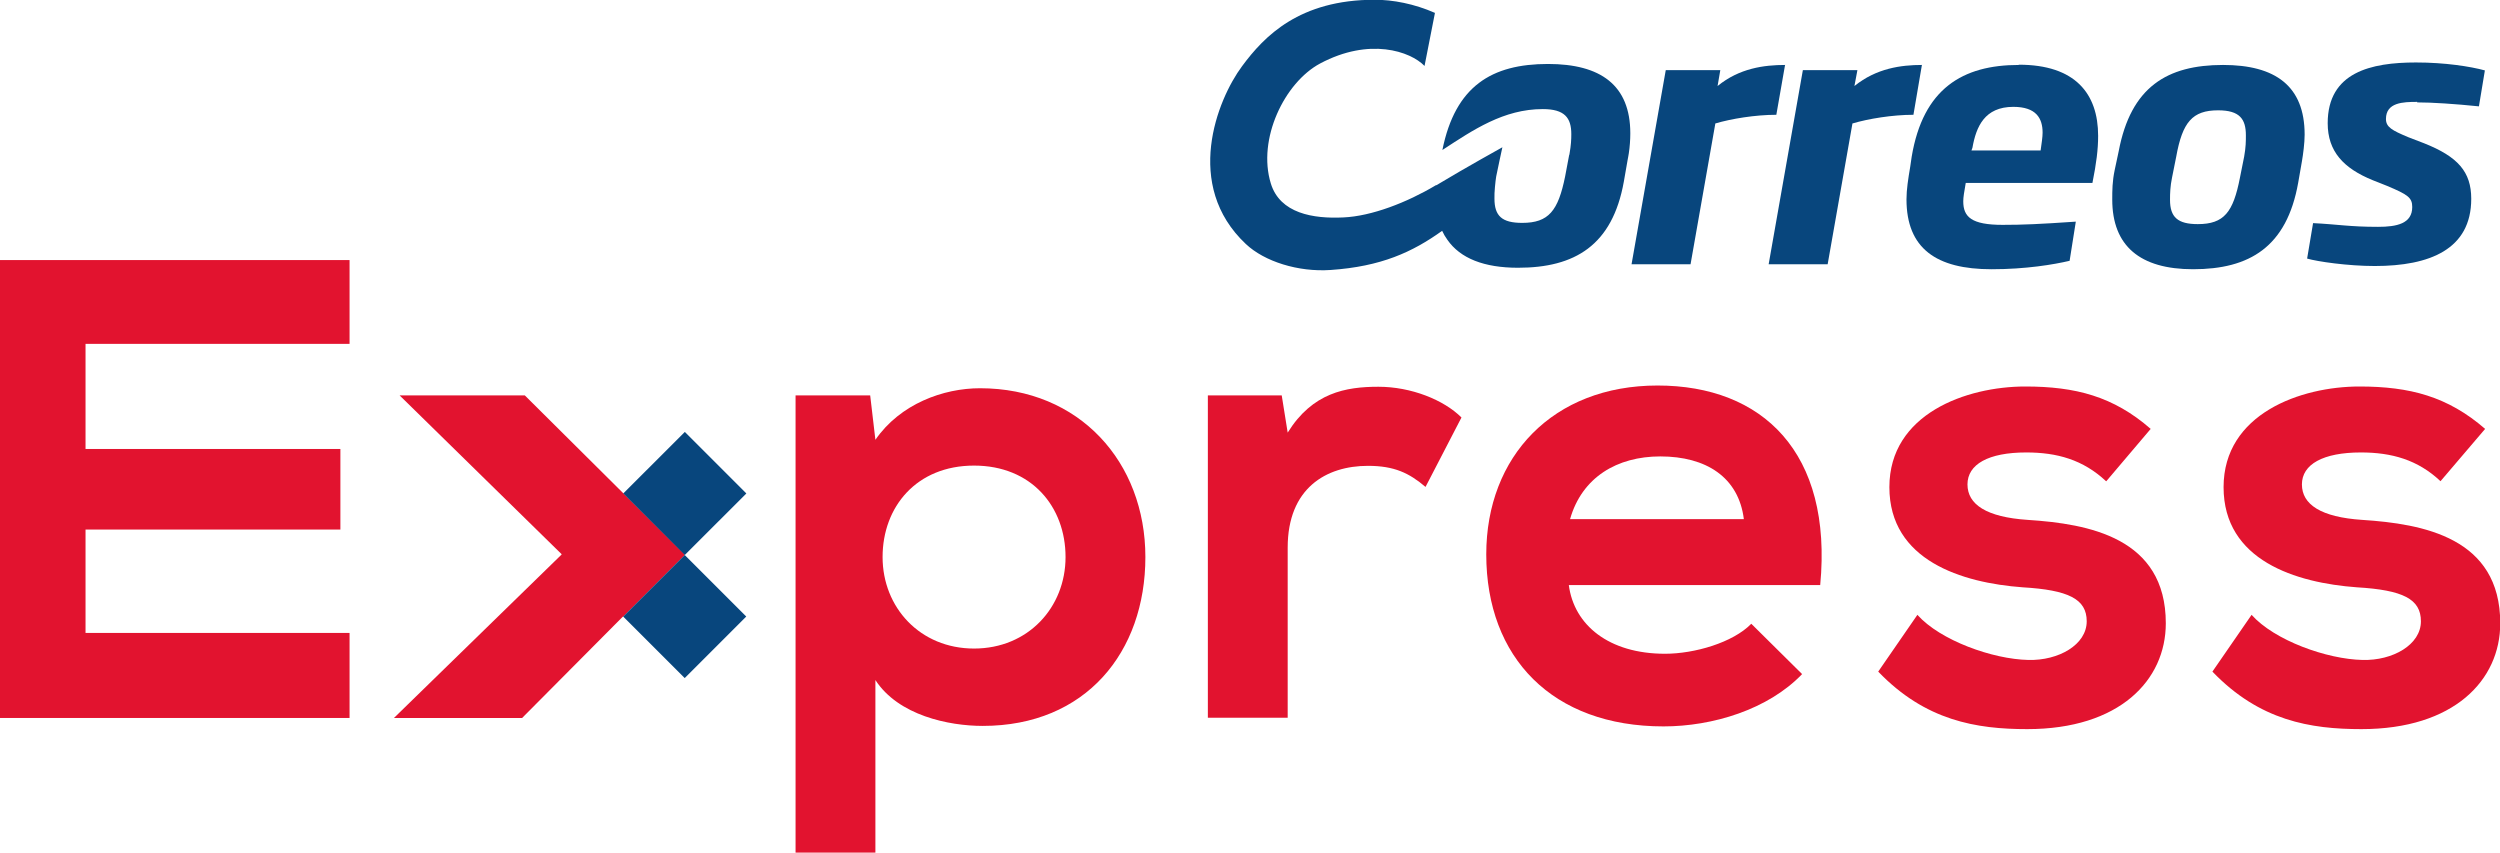
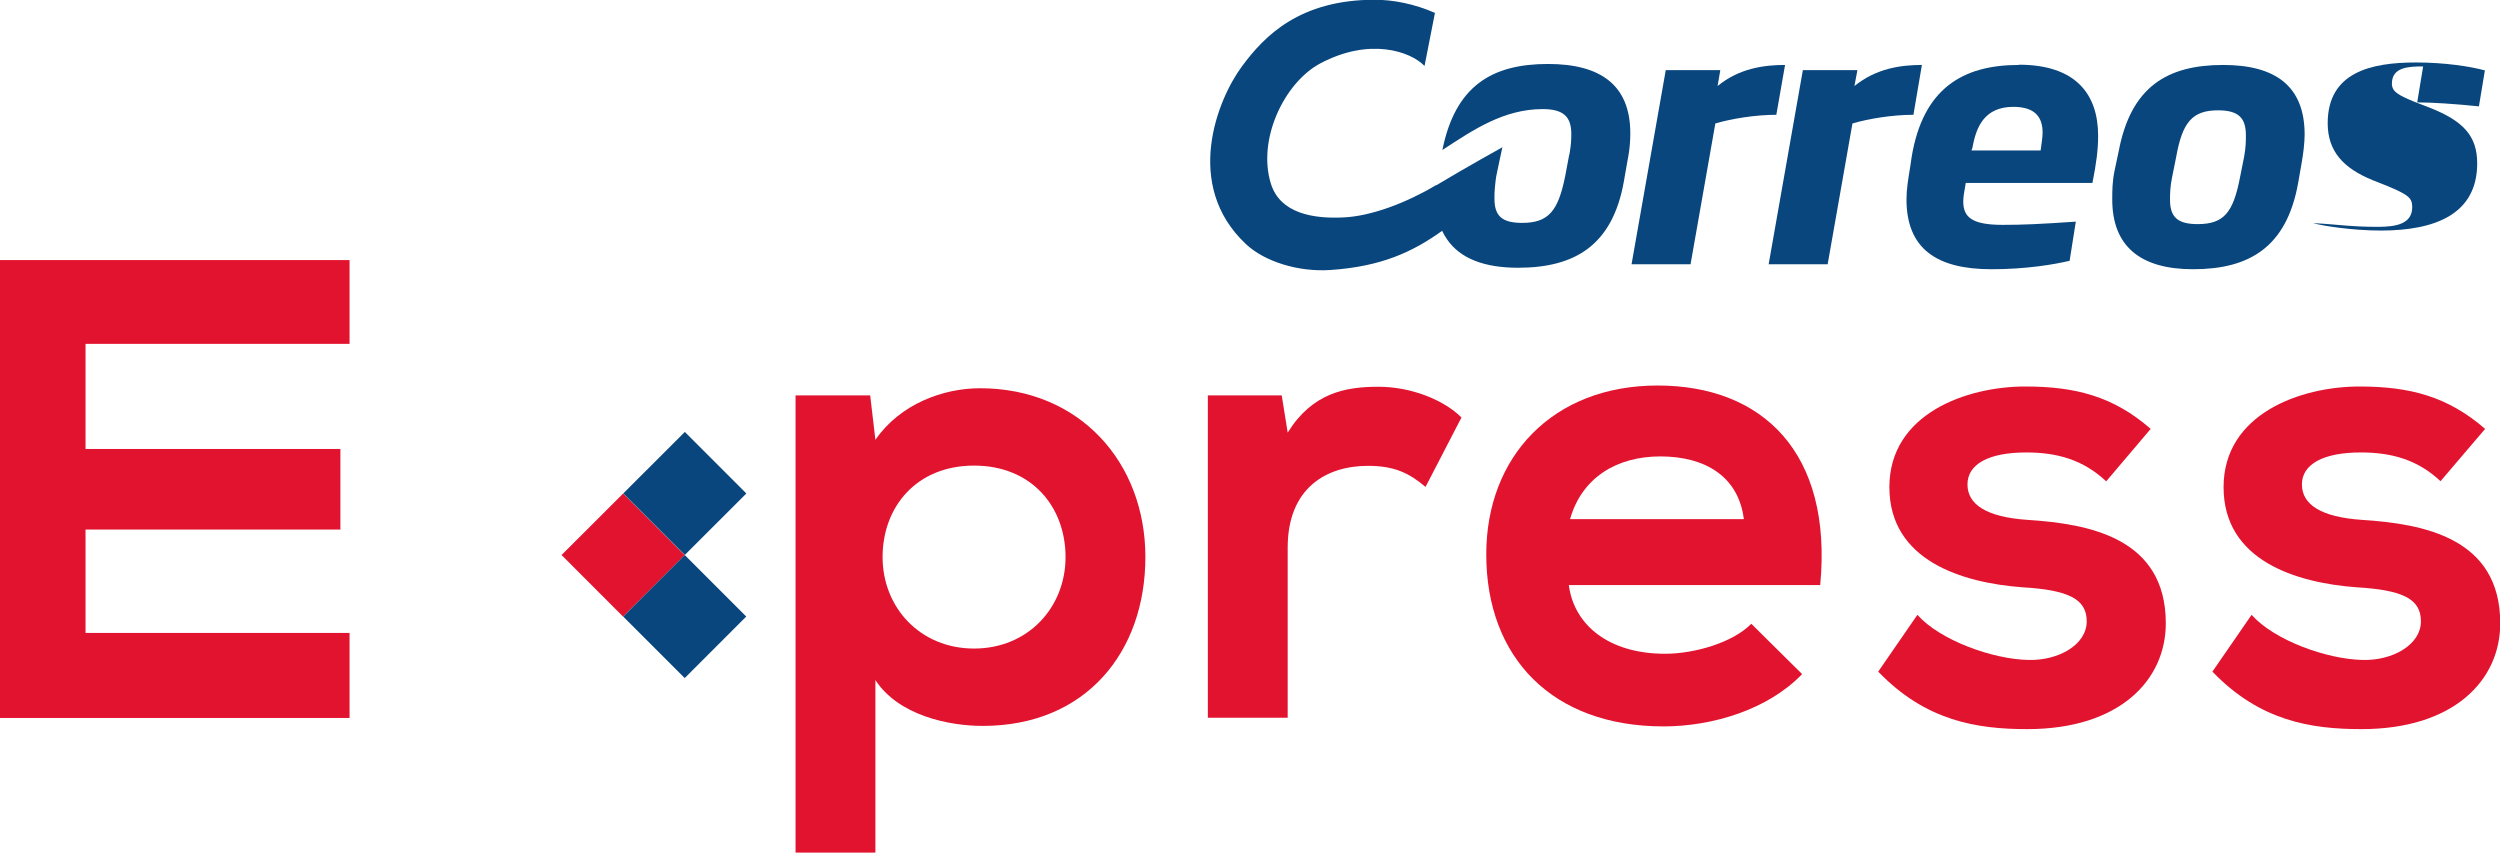
<svg xmlns="http://www.w3.org/2000/svg" id="Capa_1" viewBox="0 0 100.84 34.39">
  <polygon points="14.1 28.96 0 28.96 0 10.49 14.1 10.49 14.1 13.87 3.45 13.87 3.45 18.11 13.73 18.11 13.73 21.36 3.45 21.36 3.45 25.53 14.1 25.53 14.1 28.96" style="fill:#e2132f;" />
-   <polygon points="16.12 15.95 22.66 22.36 15.89 28.96 21.06 28.96 27.62 22.36 21.17 15.95 16.12 15.95" style="fill:#e2132f;" />
  <path d="M32.09,34.39V15.95h3.01l.21,1.79c1-1.45,2.74-2.08,4.22-2.08,4.01,0,6.67,2.98,6.67,6.81s-2.4,6.81-6.56,6.81c-1.37,0-3.4-.42-4.33-1.85v6.96h-3.21Zm10.89-11.92c0-2.03-1.37-3.69-3.69-3.69s-3.69,1.66-3.69,3.69,1.51,3.69,3.69,3.69,3.69-1.66,3.69-3.69" style="fill:#e2132f;" />
  <path d="M51.7,15.95l.24,1.5c1-1.61,2.34-1.85,3.66-1.85s2.64,.53,3.35,1.24l-1.45,2.8c-.66-.56-1.26-.85-2.32-.85-1.69,0-3.24,.9-3.24,3.3v6.86h-3.22V15.95h2.97Z" style="fill:#e2132f;" />
  <path d="M63.28,23.6c.21,1.61,1.61,2.77,3.88,2.77,1.19,0,2.74-.45,3.48-1.21l2.05,2.03c-1.37,1.43-3.61,2.11-5.59,2.11-4.48,0-7.15-2.77-7.15-6.94,0-3.95,2.69-6.81,6.91-6.81s7.07,2.69,6.56,8.05h-10.15Zm7.06-2.66c-.21-1.69-1.52-2.53-3.37-2.53-1.74,0-3.16,.84-3.64,2.53h7.01Z" style="fill:#e2132f;" />
  <path d="M84.95,19.41c-.93-.87-1.98-1.16-3.22-1.16-1.53,0-2.37,.48-2.37,1.29s.77,1.32,2.43,1.43c2.45,.16,5.57,.71,5.57,4.17,0,2.3-1.87,4.27-5.59,4.27-2.05,0-4.11-.34-6.01-2.32l1.58-2.29c.92,1.03,3.03,1.79,4.48,1.82,1.21,.03,2.35-.61,2.35-1.56,0-.9-.74-1.26-2.58-1.37-2.45-.18-5.38-1.08-5.38-4.04s3.11-4.06,5.48-4.06c2.03,0,3.56,.4,5.06,1.71l-1.79,2.11Z" style="fill:#e2132f;" />
  <path d="M98.44,19.41c-.92-.87-1.98-1.16-3.21-1.16-1.53,0-2.38,.48-2.38,1.29s.77,1.32,2.43,1.43c2.45,.16,5.57,.71,5.57,4.17,0,2.3-1.87,4.27-5.6,4.27-2.06,0-4.11-.34-6.01-2.32l1.58-2.29c.92,1.03,3.03,1.79,4.48,1.82,1.21,.03,2.35-.61,2.35-1.56,0-.9-.73-1.26-2.58-1.37-2.46-.18-5.38-1.08-5.38-4.04s3.11-4.06,5.48-4.06c2.03,0,3.56,.4,5.07,1.71l-1.8,2.11Z" style="fill:#e2132f;" />
  <rect x="23.38" y="20.63" width="3.51" height="3.51" transform="translate(-8.47 24.31) rotate(-44.96)" style="fill:#e2132f;" />
  <rect x="25.86" y="23.11" width="3.51" height="3.51" transform="translate(-9.49 26.82) rotate(-45.01)" style="fill:#08467d;" />
  <rect x="25.86" y="18.15" width="3.51" height="3.51" transform="translate(-5.98 25.35) rotate(-44.99)" style="fill:#08467d;" />
  <path d="M72.01,2.62c-.85,0-1.85,.13-2.73,.85l.11-.64h-2.2l-1.38,7.83h2.38l1-5.68c.64-.19,1.61-.35,2.46-.35l.35-2Z" style="fill:#08467d;" />
  <path d="M77.53,2.62c-.84,0-1.84,.13-2.73,.85l.12-.64h-2.2l-1.38,7.83h2.38l1-5.68c.64-.19,1.61-.35,2.46-.35l.34-2Z" style="fill:#08467d;" />
-   <path d="M97.5,4.13c.59,0,1.52,.06,2.49,.16l.24-1.45c-.59-.16-1.61-.32-2.78-.32-1.81,0-3.56,.39-3.56,2.45,0,1.14,.64,1.82,1.82,2.3l.58,.23c.83,.35,1.01,.47,1.01,.85,0,.67-.62,.8-1.38,.8-1.15,0-1.61-.1-2.62-.15l-.24,1.43c.41,.12,1.64,.3,2.73,.3,2.21,0,3.89-.67,3.89-2.71,0-1.09-.54-1.7-1.9-2.24l-.65-.25c-.64-.27-.89-.4-.89-.73,0-.67,.69-.69,1.26-.69" style="fill:#08467d;" />
+   <path d="M97.5,4.13c.59,0,1.52,.06,2.49,.16l.24-1.45c-.59-.16-1.61-.32-2.78-.32-1.81,0-3.56,.39-3.56,2.45,0,1.14,.64,1.82,1.82,2.3l.58,.23c.83,.35,1.01,.47,1.01,.85,0,.67-.62,.8-1.38,.8-1.15,0-1.61-.1-2.62-.15c.41,.12,1.64,.3,2.73,.3,2.21,0,3.89-.67,3.89-2.71,0-1.09-.54-1.7-1.9-2.24l-.65-.25c-.64-.27-.89-.4-.89-.73,0-.67,.69-.69,1.26-.69" style="fill:#08467d;" />
  <path d="M89.67,2.62c-2.26,0-3.72,.89-4.21,3.48l-.16,.75c-.1,.47-.1,.84-.1,1.2,0,1.87,1.12,2.81,3.26,2.81,2.28,0,3.78-.9,4.24-3.49l.15-.86c.05-.29,.11-.74,.11-1.08,0-1.96-1.18-2.81-3.29-2.81m.85,3.7l-.17,.85c-.27,1.39-.64,1.87-1.7,1.87-.81,0-1.12-.28-1.12-.98,0-.27,.01-.55,.08-.89l.17-.85c.25-1.39,.65-1.87,1.69-1.87,.87,0,1.12,.35,1.12,1.01,0,.23,0,.47-.07,.86" style="fill:#08467d;" />
  <path d="M81.43,2.62c-2.26,0-3.86,.95-4.32,3.7l-.06,.41c-.08,.47-.15,.92-.15,1.31,0,1.98,1.2,2.82,3.43,2.82,1.39,0,2.51-.19,3.15-.34l.25-1.58c-1.46,.1-2.14,.13-2.95,.13-1.26,0-1.59-.32-1.59-.95,0-.17,.04-.39,.1-.74h5.11c.16-.8,.23-1.35,.23-1.9,0-1.7-.92-2.87-3.2-2.87m.88,3.46h-2.79l.04-.11c.15-.85,.49-1.65,1.65-1.65,.92,0,1.18,.46,1.18,1.04,0,.18-.04,.43-.08,.72" style="fill:#08467d;" />
  <path d="M57.92,7.47c-1.17,.7-2.6,1.25-3.73,1.3-1.22,.06-2.56-.16-2.93-1.37-.55-1.79,.55-4.07,1.99-4.84,1.99-1.06,3.64-.49,4.21,.1l.42-2.14c-.84-.37-1.7-.53-2.43-.53-3.03,0-4.45,1.46-5.35,2.68-1.01,1.36-2.37,4.8,.15,7.17,.75,.71,2.12,1.14,3.42,1.05,2.04-.14,3.3-.72,4.5-1.58,.06,.13,.13,.25,.21,.36,.52,.75,1.48,1.13,2.85,1.13,2.29,0,3.81-.9,4.27-3.48l.15-.86c.02-.08,.03-.18,.05-.28,.04-.26,.06-.56,.06-.8,0-1.95-1.2-2.8-3.32-2.8-2.27,0-3.74,.89-4.26,3.47,1.24-.81,2.47-1.65,4.05-1.65,.88,0,1.15,.35,1.15,1.01,0,.21-.01,.44-.07,.78,0,.03-.01,.05-.02,.08l-.16,.85c-.28,1.38-.66,1.87-1.73,1.87-.82,0-1.12-.28-1.12-.98-.01-.24,.04-.71,.07-.89,.03-.17,.25-1.18,.25-1.18,0,0-1.48,.82-2.66,1.53" style="fill:#08467d;" />
</svg>